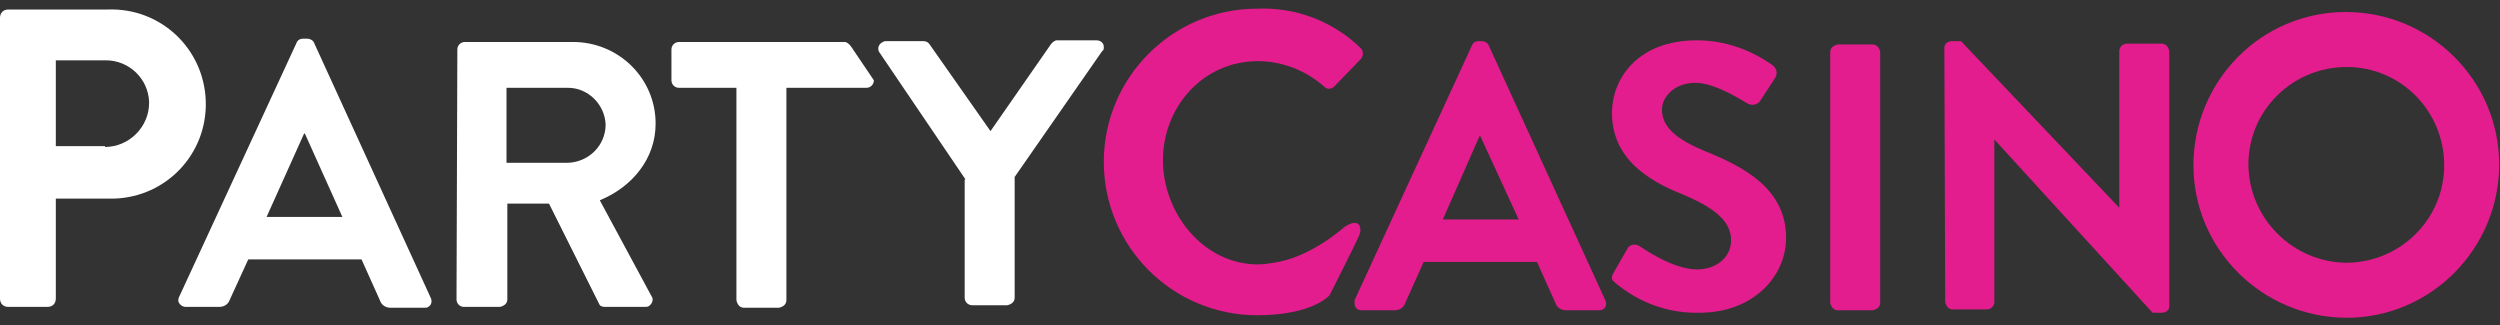
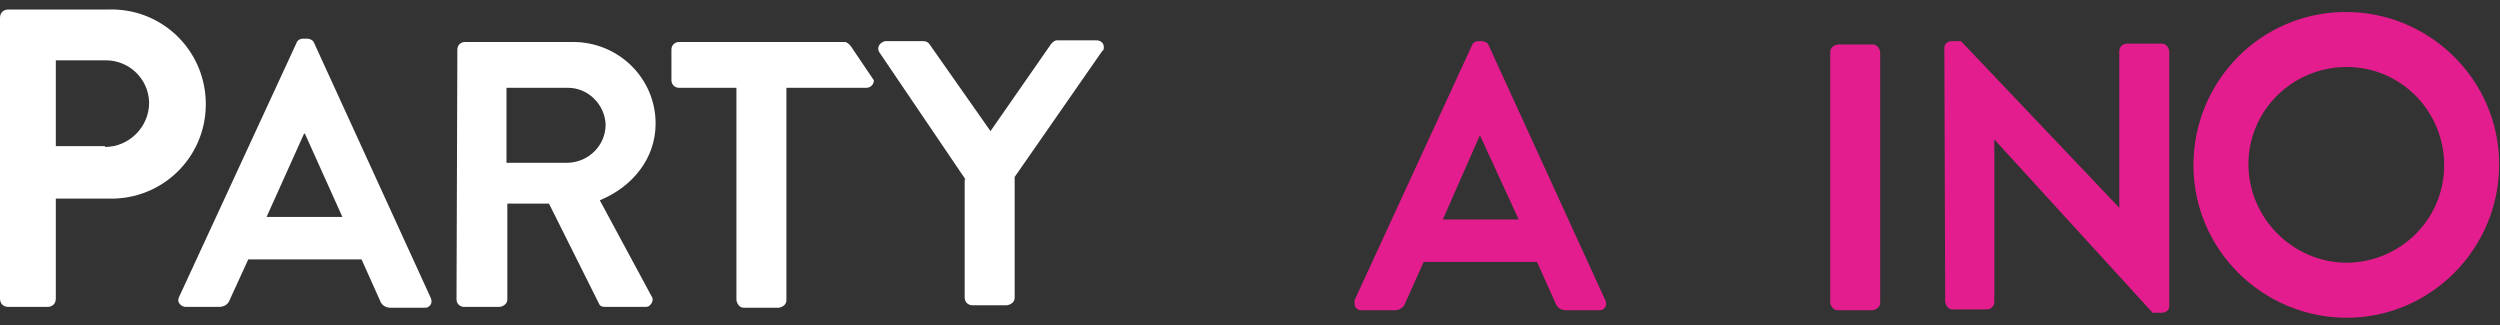
<svg xmlns="http://www.w3.org/2000/svg" width="200" height="26" viewBox="0 0 200 26" fill="none">
  <rect x="0" y="0" width="200" height="26" fill="#333333" stroke="none" />
  <g clip-path="url(#clip0_9_154)">
    <path d="M0 1.427C0 1.027 0.267 0.76 0.666 0.76H8.664C12.862 0.627 16.328 3.892 16.461 8.091C16.595 12.29 13.329 15.755 9.13 15.889C8.997 15.889 8.864 15.889 8.664 15.889H4.465V23.886C4.465 24.286 4.199 24.552 3.799 24.552H0.666C0.267 24.552 0 24.286 0 23.886V1.427ZM8.397 11.757C10.33 11.757 11.929 10.157 11.929 8.224C11.929 8.224 11.929 8.224 11.929 8.158C11.863 6.292 10.33 4.825 8.464 4.825H4.465V11.69H8.397V11.757Z" fill="white" />
    <path d="M14.329 23.753L23.725 3.426C23.792 3.226 23.992 3.093 24.259 3.093H24.592C24.792 3.093 25.058 3.226 25.125 3.426L34.455 23.819C34.589 24.086 34.522 24.419 34.255 24.552C34.189 24.619 34.055 24.619 33.922 24.619H31.256C30.856 24.619 30.523 24.419 30.39 24.019L28.924 20.754H19.86L18.394 23.953C18.261 24.352 17.927 24.552 17.527 24.552H14.862C14.595 24.552 14.329 24.352 14.262 24.086C14.262 24.019 14.262 23.886 14.329 23.753ZM27.391 17.355L24.392 10.69H24.325L21.326 17.355H27.391Z" fill="white" />
    <path d="M36.588 3.959C36.588 3.626 36.854 3.359 37.188 3.359H45.851C49.45 3.359 52.449 6.225 52.449 9.891C52.449 12.69 50.583 14.956 47.984 16.022L52.116 23.686C52.316 23.953 52.183 24.286 51.916 24.486C51.783 24.552 51.716 24.552 51.583 24.552H48.384C48.184 24.552 47.984 24.486 47.917 24.286L43.919 16.288H40.587V23.953C40.587 24.286 40.32 24.486 39.987 24.552H37.121C36.788 24.552 36.521 24.286 36.521 23.953L36.588 3.959ZM45.452 13.023C47.118 12.956 48.45 11.623 48.45 9.957C48.384 8.358 47.051 7.025 45.452 7.025H40.52V13.023H45.452Z" fill="white" />
    <path d="M58.98 7.025H54.315C53.982 7.025 53.715 6.758 53.715 6.425V3.959C53.715 3.626 53.982 3.359 54.315 3.359H67.578C67.911 3.359 68.244 3.959 68.244 3.959L69.91 6.425C69.91 6.758 69.644 7.025 69.31 7.025H62.912V24.019C62.912 24.352 62.646 24.552 62.313 24.619H59.514C59.18 24.619 58.98 24.352 58.914 24.019V7.025H58.98Z" fill="white" />
    <path d="M77.241 14.356L70.377 4.226C70.177 3.959 70.243 3.626 70.51 3.426C70.643 3.359 70.71 3.293 70.843 3.293H73.909C74.109 3.293 74.309 3.426 74.375 3.559L79.24 10.49L84.105 3.493C84.239 3.359 84.372 3.226 84.572 3.226H87.704C88.037 3.226 88.304 3.426 88.304 3.759C88.304 3.893 88.304 4.026 88.171 4.092L81.173 14.156V23.819C81.173 24.152 80.906 24.352 80.573 24.419H77.774C77.441 24.419 77.174 24.152 77.174 23.819V14.356H77.241Z" fill="white" />
    <path d="M187.671 0.96C194.402 0.96 199.933 6.425 199.933 13.156C199.933 19.887 194.469 25.419 187.737 25.419C181.006 25.419 175.475 19.954 175.475 13.223C175.475 6.492 180.873 0.96 187.671 0.96ZM187.671 21.02C192.003 21.02 195.535 17.555 195.535 13.223C195.535 8.891 192.069 5.359 187.737 5.359C183.406 5.359 179.873 8.824 179.873 13.156V13.223C179.94 17.488 183.406 20.953 187.671 21.02Z" fill="#E31D8D" />
    <path d="M108.364 24.019L117.761 3.626C117.827 3.426 118.027 3.293 118.294 3.293H118.56C118.76 3.293 119.027 3.426 119.094 3.626L128.424 24.019C128.557 24.286 128.491 24.619 128.224 24.752C128.157 24.819 128.024 24.819 127.891 24.819H125.292C124.892 24.819 124.558 24.619 124.425 24.219L122.959 20.953H113.895L112.429 24.219C112.296 24.619 111.963 24.819 111.563 24.819H108.897C108.63 24.819 108.364 24.619 108.364 24.286C108.364 24.152 108.364 24.086 108.364 24.019ZM121.493 17.555L118.427 10.89H118.361L115.428 17.555H121.493Z" fill="#E31D8D" />
-     <path d="M129.09 21.82L130.157 19.954C130.29 19.621 130.69 19.487 131.023 19.621C131.09 19.621 131.09 19.687 131.156 19.687C131.29 19.754 133.755 21.553 135.755 21.553C137.354 21.553 138.487 20.554 138.487 19.221C138.487 17.688 137.154 16.622 134.622 15.555C131.756 14.422 128.957 12.623 128.957 9.024C128.957 6.358 130.956 3.226 135.755 3.226C137.954 3.226 140.02 3.959 141.819 5.225C142.153 5.492 142.219 5.892 142.019 6.225L140.886 7.958C140.686 8.358 140.22 8.491 139.82 8.291C139.553 8.158 137.288 6.625 135.621 6.625C133.955 6.625 132.956 7.758 132.956 8.758C132.956 10.157 134.089 11.157 136.554 12.156C139.487 13.356 142.886 15.089 142.886 19.021C142.886 22.153 140.22 25.019 135.955 25.019C133.489 25.085 131.156 24.219 129.29 22.686C128.957 22.42 128.824 22.286 129.09 21.82Z" fill="#E31D8D" />
    <path d="M146.418 4.159C146.418 3.826 146.684 3.626 147.018 3.559H149.817C150.15 3.559 150.35 3.826 150.417 4.159V24.219C150.417 24.552 150.15 24.752 149.817 24.819H147.018C146.684 24.819 146.484 24.552 146.418 24.219V4.159Z" fill="#E31D8D" />
    <path d="M155.548 3.826C155.548 3.493 155.815 3.293 156.148 3.293H156.881L169.543 16.622V4.092C169.543 3.759 169.81 3.493 170.143 3.493H172.942C173.276 3.493 173.476 3.759 173.542 4.092V24.486C173.542 24.819 173.276 25.019 172.942 25.019H172.209L159.547 11.157V24.152C159.547 24.486 159.28 24.752 158.947 24.752H156.215C155.881 24.752 155.681 24.486 155.615 24.152L155.548 3.826Z" fill="#E31D8D" />
-     <path d="M107.564 18.154C107.164 18.488 104.698 20.62 101.899 21.02C101.499 21.087 101.033 21.153 100.633 21.153C96.301 21.153 93.036 17.088 93.036 12.823C93.036 8.558 96.235 4.892 100.633 4.892C102.566 4.892 104.432 5.625 105.898 6.891C106.098 7.158 106.431 7.158 106.698 6.958L106.764 6.891L108.83 4.759C109.097 4.492 109.097 4.092 108.83 3.826C106.631 1.693 103.632 0.56 100.566 0.694C93.835 0.694 88.304 6.158 88.304 12.956C88.304 19.687 93.769 25.219 100.566 25.219C105.032 25.219 106.365 23.619 106.365 23.619C106.365 23.619 108.564 19.287 108.764 18.754C108.964 18.221 108.764 17.355 107.564 18.154Z" fill="#E31D8D" />
  </g>
  <defs>
    <clipPath id="clip0_9_154">
      <rect width="200" height="24.792" fill="white" transform="translate(0 0.627)" />
    </clipPath>
  </defs>
</svg>